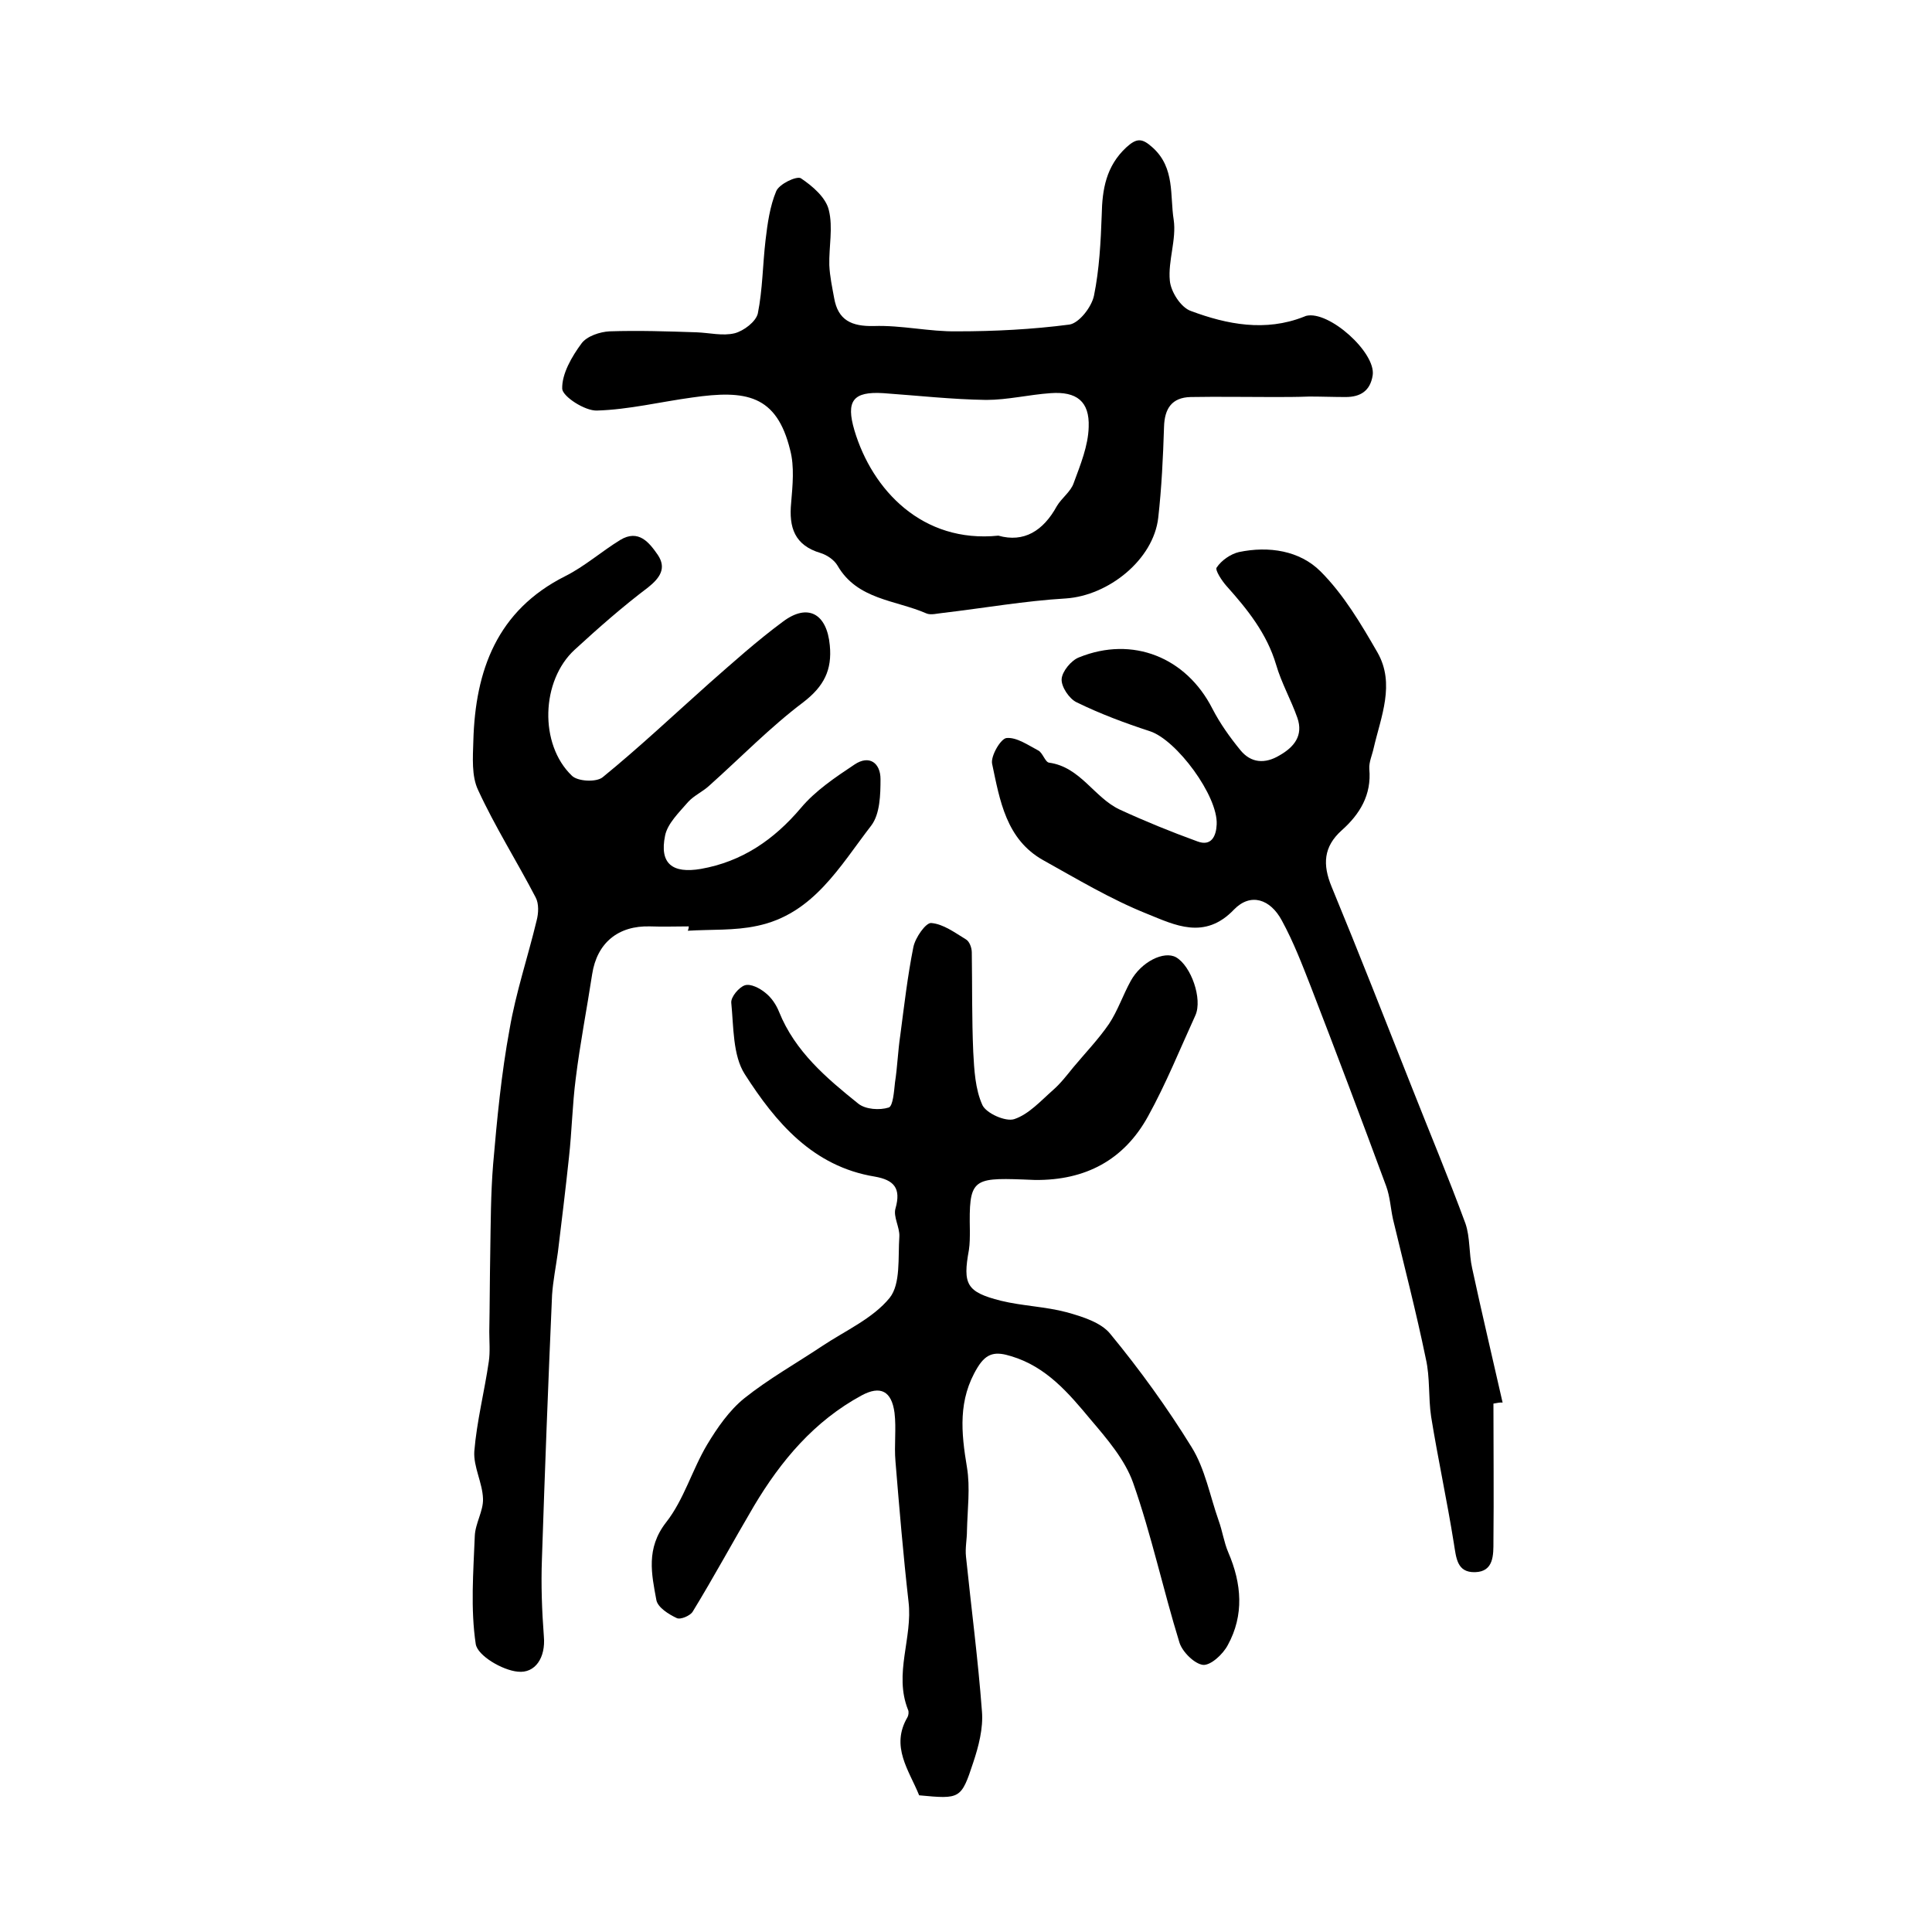
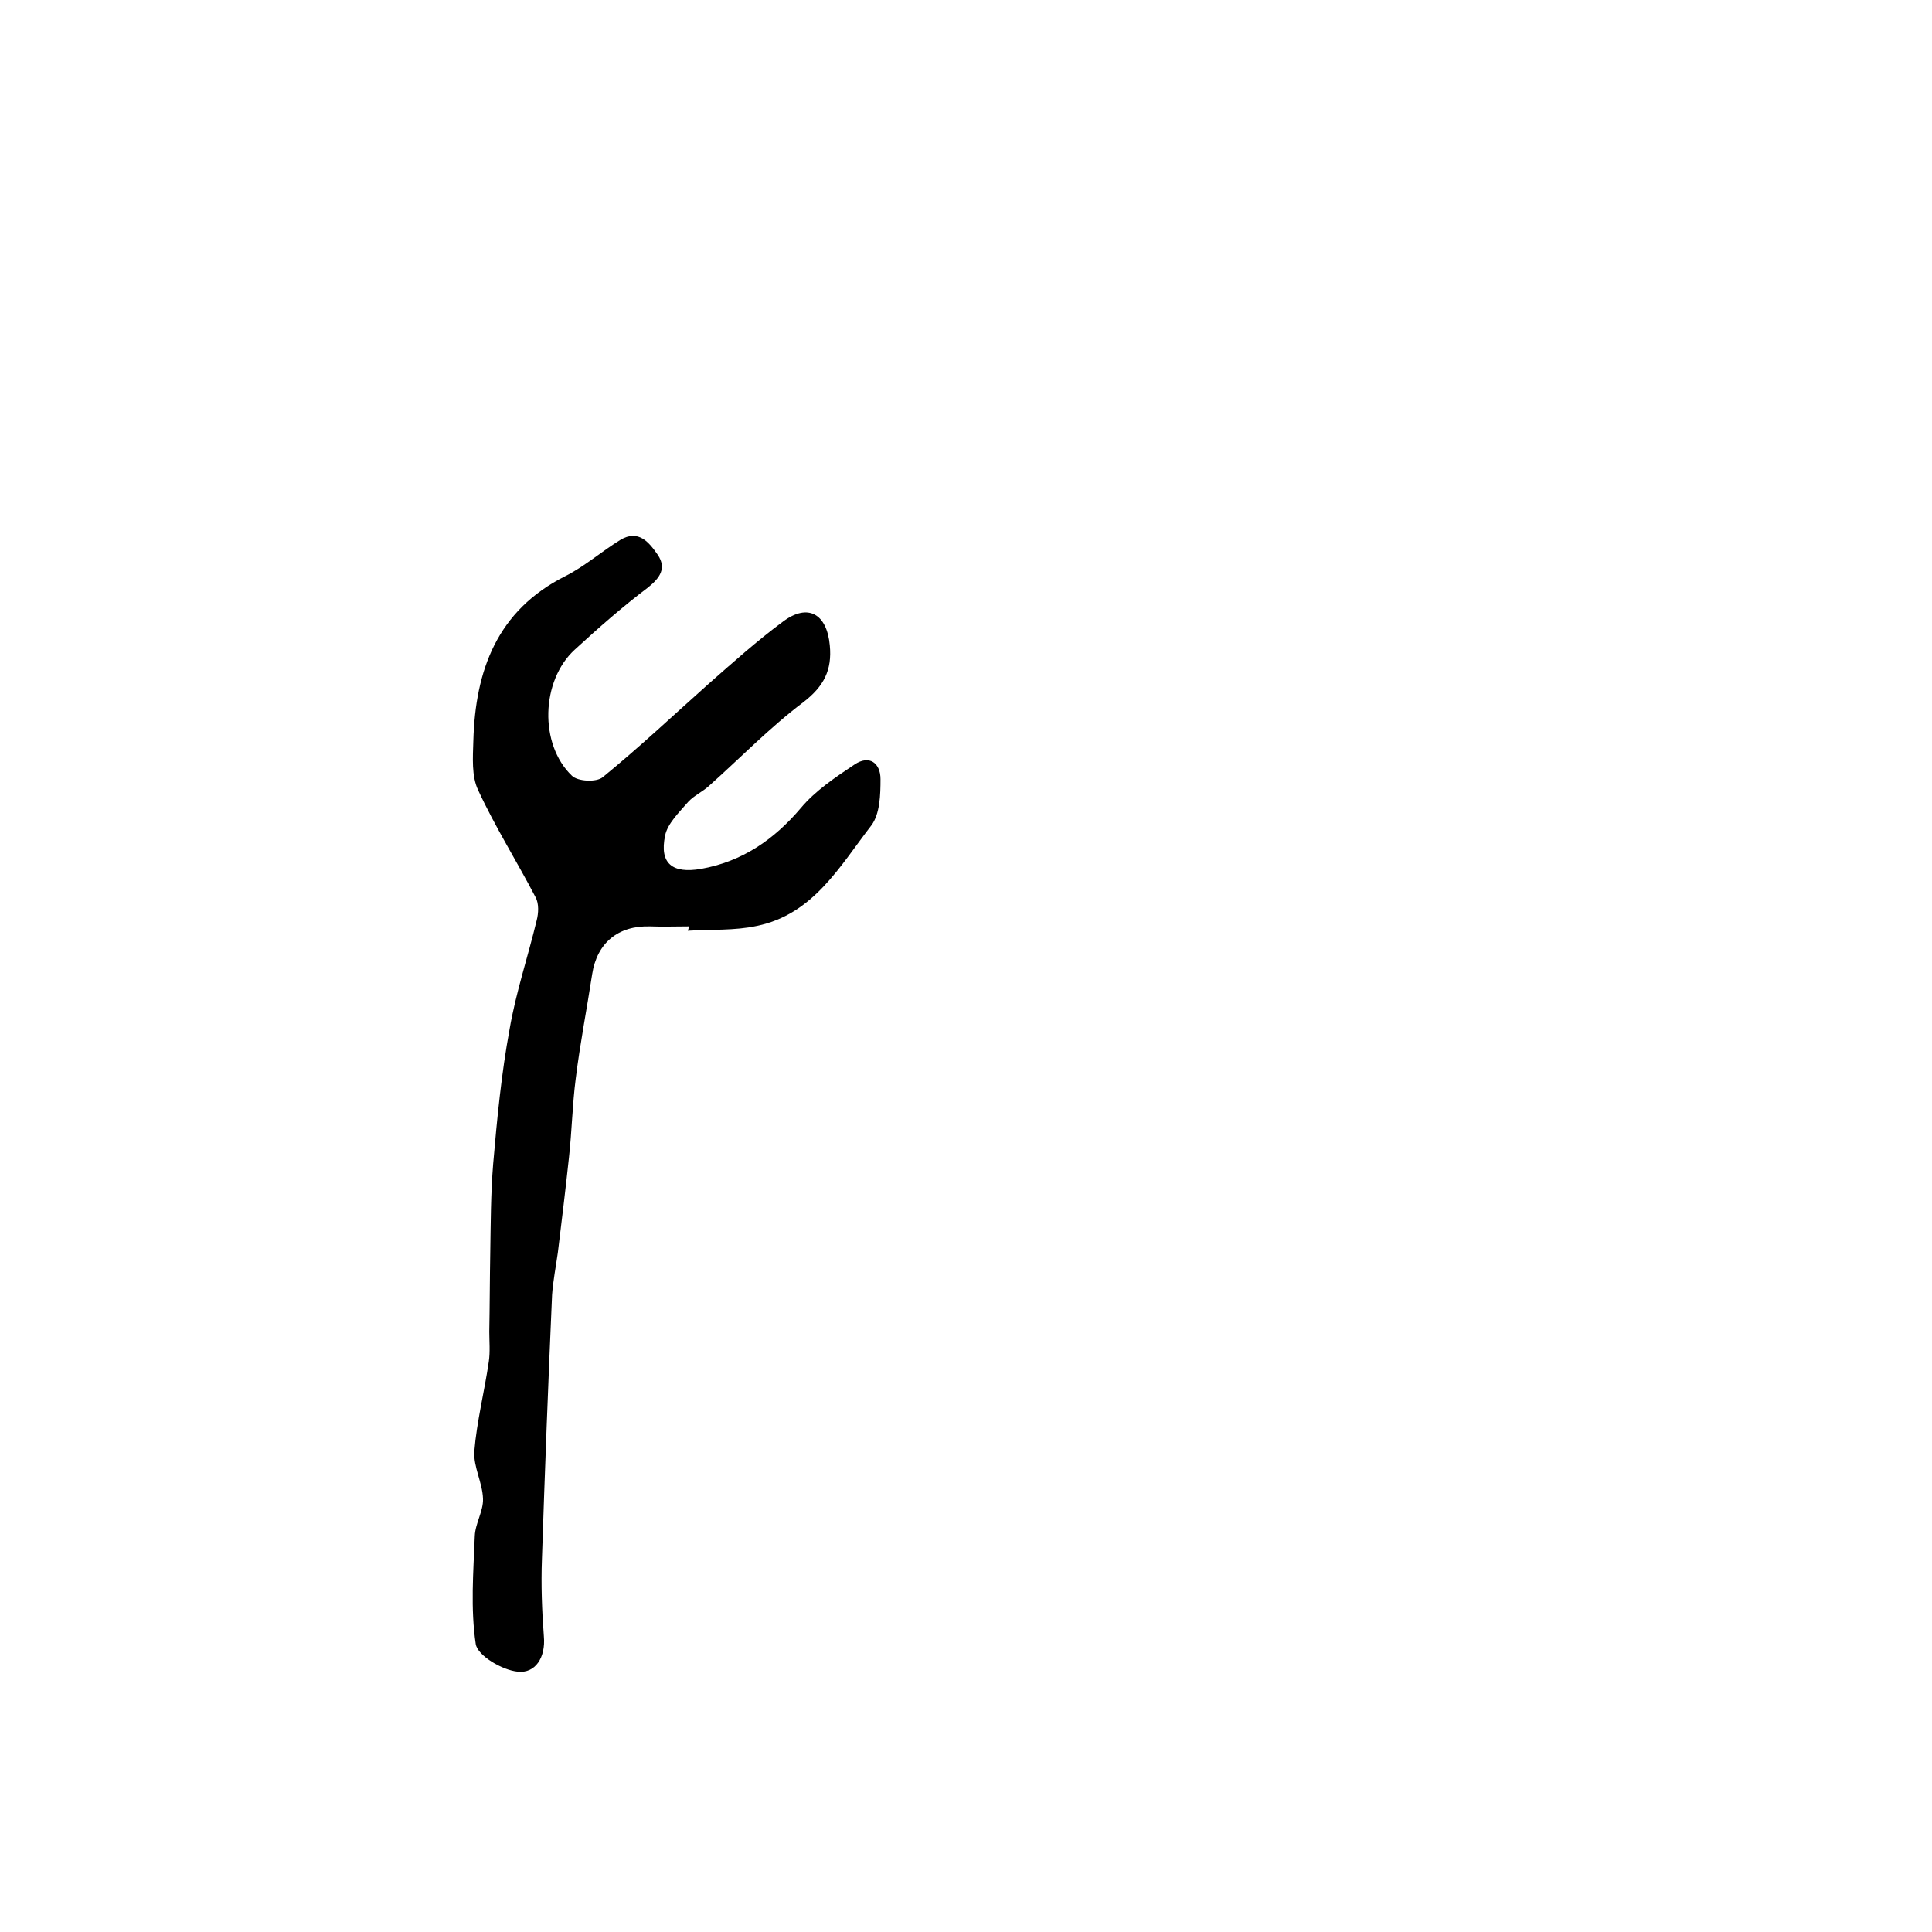
<svg xmlns="http://www.w3.org/2000/svg" version="1.1" id="图层_1" x="0px" y="0px" viewBox="0 0 400 400" style="enable-background:new 0 0 400 400;" xml:space="preserve">
  <style type="text/css">
	.st0{fill:#FFFFFF;}
</style>
  <g>
-     <path d="M190.3,371.7c-2.1-5.2-6-10.1-2.4-16.2c0.2-0.4,0.3-1.1,0.1-1.5c-3-7.5,1-14.9,0.1-22.4c-1.1-9.7-1.9-19.3-2.7-29   c-0.3-3.4,0.2-6.8-0.2-10.1c-0.6-4.5-2.9-5.7-6.8-3.6c-9.8,5.3-16.7,13.5-22.3,22.9c-4.3,7.3-8.3,14.7-12.7,21.9   c-0.5,0.8-2.5,1.7-3.3,1.3c-1.7-0.8-3.9-2.2-4.2-3.7c-1-5.4-2.2-10.7,2-16.1c3.7-4.7,5.4-10.9,8.5-16.1c2.1-3.5,4.6-7.1,7.7-9.6   c5-4,10.7-7.2,16.1-10.8c4.8-3.2,10.5-5.7,14-10c2.3-2.9,1.7-8.3,2-12.7c0.1-1.9-1.3-4.1-0.8-5.8c1.2-4.2-0.3-5.9-4.3-6.6   c-12.8-2.1-20.5-11.2-26.9-21.2c-2.5-3.9-2.3-9.8-2.8-14.8c-0.1-1.2,1.6-3.2,2.8-3.6c1.2-0.4,3.1,0.6,4.2,1.5c1.3,1,2.3,2.5,2.9,4   c3.3,8.2,9.8,13.7,16.4,19c1.5,1.2,4.4,1.4,6.3,0.8c0.9-0.3,1.1-3.4,1.3-5.2c0.5-3.2,0.6-6.5,1.1-9.8c0.8-6.1,1.5-12.2,2.7-18.2   c0.4-2,2.6-5.1,3.7-5c2.5,0.2,4.9,2,7.2,3.4c0.7,0.4,1.2,1.7,1.2,2.7c0.1,6.9,0,13.7,0.3,20.6c0.2,3.7,0.4,7.7,1.9,11   c0.8,1.7,4.8,3.5,6.6,2.9c3-1,5.5-3.8,8-6c1.6-1.4,2.9-3.1,4.2-4.7c2.5-3,5.2-5.8,7.4-9c1.8-2.7,2.9-6,4.5-8.9   c2.2-4,6.9-6.3,9.4-4.9c3.1,1.8,5.5,8.6,4,12c-3.2,7-6.1,14.2-9.8,20.9c-5,9.1-13,13.3-23.4,13.2c-0.8,0-1.7-0.1-2.5-0.1   c-10.6-0.4-11.2,0.1-11,10.6c0,1.3,0,2.7-0.2,4c-1.3,7.1-0.5,8.7,6.6,10.5c4.5,1.1,9.2,1.2,13.7,2.4c3.2,0.9,7.1,2.1,9,4.5   c6.1,7.4,11.8,15.3,16.8,23.4c2.8,4.5,3.8,10.1,5.6,15.2c0.8,2.2,1.1,4.5,2,6.6c2.8,6.5,3.3,13-0.1,19.2c-1,1.9-3.5,4.2-5.1,4.1   c-1.8-0.2-4.3-2.7-4.9-4.6c-3.4-11-5.8-22.3-9.6-33.1c-1.7-4.8-5.4-9.1-8.8-13.1c-4.5-5.4-9.1-10.9-16.4-13.1c-3.2-1-5.1-0.8-7,2.3   c-4.1,6.7-3.4,13.5-2.2,20.7c0.7,4.2,0.1,8.7,0,13.1c0,1.8-0.4,3.6-0.2,5.4c1.1,10.7,2.5,21.3,3.3,32c0.3,3.5-0.7,7.3-1.8,10.6   C199,372.5,198.8,372.5,190.3,371.7z" />
    <path d="M142.6,191.8c-2.7,0-5.3,0.1-8,0c-6.6-0.2-11,3.4-12,9.9c-1.1,7.2-2.5,14.3-3.4,21.6c-0.7,5.4-0.8,10.9-1.4,16.3   c-0.7,6.6-1.5,13.1-2.3,19.7c-0.4,2.9-1,5.9-1.2,8.8c-0.8,18.2-1.5,36.4-2.1,54.7c-0.2,5.3,0,10.7,0.4,16c0.4,4.4-1.8,7.7-5.4,7.3   c-3.2-0.3-8.3-3.3-8.7-5.7c-1.1-7.3-0.5-14.9-0.2-22.4c0.1-2.6,1.8-5.2,1.7-7.7c-0.1-3.3-2-6.6-1.8-9.8c0.5-6.2,2.1-12.4,3-18.6   c0.3-2,0.1-4.2,0.1-6.2c0.1-5.4,0.1-10.9,0.2-16.3c0.1-6.1,0.1-12.3,0.6-18.4c0.8-9.3,1.7-18.7,3.4-27.9c1.3-7.6,3.8-15,5.6-22.5   c0.4-1.5,0.5-3.5-0.2-4.8c-3.9-7.5-8.4-14.6-11.9-22.2c-1.4-2.9-1.1-6.8-1-10.2c0.4-14.6,4.9-27,19-34.1c4-2,7.5-5.1,11.4-7.5   c3.8-2.3,6,0.5,7.8,3.1c1.8,2.7,0.5,4.7-2,6.7c-5.3,4-10.3,8.4-15.2,12.9c-7,6.4-7.4,19.6-0.6,26.1c1.2,1.2,5.1,1.4,6.4,0.3   c7.6-6.2,14.7-12.9,22-19.4c5-4.4,9.9-8.8,15.3-12.8c5.2-3.9,9.1-1.6,9.7,4.9c0.5,5.1-1.2,8.5-5.5,11.8c-6.9,5.2-13,11.5-19.5,17.3   c-1.3,1.2-3.1,2-4.3,3.3c-1.9,2.2-4.3,4.5-4.8,7c-1.2,5.8,1.5,7.9,7.4,6.9c8.5-1.5,15.1-6,20.7-12.6c3-3.6,7.2-6.4,11.1-9   c3.1-2.1,5.4-0.3,5.4,3c0,3.2-0.1,7.2-1.9,9.6c-6.5,8.4-12,18.4-23.7,20.8c-4.6,1-9.5,0.7-14.3,1   C142.6,192.2,142.6,192,142.6,191.8z" />
-     <path d="M263.5,82.2c-5.7,0-11.3-0.1-17,0c-3.9,0.1-5.4,2.4-5.5,6.2c-0.2,6.3-0.5,12.6-1.2,18.8c-1,8.7-10.3,16.1-19.1,16.7   c-8.5,0.5-17,2-25.5,3c-1.1,0.1-2.5,0.5-3.4,0.1c-6.4-2.8-14.3-2.8-18.4-9.9c-0.7-1.2-2.2-2.2-3.5-2.6c-5.4-1.6-6.6-5.3-6.1-10.4   c0.3-3.6,0.7-7.5-0.2-10.9c-2.8-11.5-9.2-12.5-20.3-10.9c-6.6,0.9-13.1,2.5-19.7,2.7c-2.5,0.1-7.1-2.9-7.2-4.5   c-0.1-3.1,2-6.7,4-9.4c1.1-1.5,3.8-2.4,5.8-2.5c6-0.2,12,0,18,0.2c2.7,0.1,5.4,0.8,7.9,0.2c1.9-0.5,4.4-2.4,4.8-4.1   c1-5,1-10.1,1.6-15.2c0.4-3.4,0.9-7,2.2-10.1c0.6-1.5,4.2-3.2,5.1-2.7c2.4,1.6,5.2,4,5.8,6.6c0.9,3.6,0,7.6,0.1,11.4   c0.1,2.3,0.6,4.6,1,6.8c0.8,4.6,3.6,5.9,8.2,5.8c5.8-0.2,11.5,1.2,17.3,1.1c7.7,0,15.5-0.4,23.2-1.4c2-0.3,4.6-3.6,5.1-6   c1.1-5.4,1.4-11.1,1.6-16.7c0.1-5.3,0.9-10.1,5.1-14c2.2-2,3.3-1.9,5.5,0.1c4.6,4.2,3.5,9.9,4.3,14.9c0.6,4.1-1.2,8.5-0.8,12.6   c0.2,2.3,2.3,5.6,4.4,6.3c7.5,2.8,15.4,4.3,23.3,1.2c0.2-0.1,0.3-0.1,0.5-0.2c4.7-1.2,14.5,7.6,13.8,12.3c-0.5,3.2-2.5,4.5-5.6,4.5   c-2.5,0-5-0.1-7.5-0.1C268.5,82.2,266,82.2,263.5,82.2C263.5,82.2,263.5,82.2,263.5,82.2z M206.7,110.9c5.3,1.5,9.3-1,12.1-6.1   c1-1.7,2.9-3,3.5-4.8c1.4-3.8,3-7.7,3.1-11.6c0.2-5.3-2.5-7.4-7.9-7c-4.4,0.3-8.9,1.4-13.3,1.4c-7.1-0.1-14.2-0.9-21.3-1.4   c-6.3-0.4-7.8,1.6-6,7.7C180.6,101.5,191,112.5,206.7,110.9z" />
-     <path d="M309.2,290.6c0,9.5,0.1,19,0,28.5c0,2.8,0.1,6.3-3.8,6.4c-3.8,0.1-3.9-3-4.4-6c-1.4-8.8-3.3-17.5-4.7-26.2   c-0.6-4-0.2-8.1-1.1-12c-2-9.7-4.5-19.3-6.8-28.9c-0.5-2.3-0.6-4.6-1.4-6.8c-5.1-13.8-10.3-27.6-15.6-41.3c-1.8-4.6-3.6-9.3-6-13.7   c-2.4-4.5-6.5-5.8-9.9-2.3c-6.1,6.4-12.3,3.2-18,0.9c-7.5-3-14.5-7.2-21.5-11.1c-7.7-4.3-9-12.4-10.6-20c-0.3-1.6,1.8-5.2,3-5.3   c2.1-0.2,4.5,1.5,6.6,2.6c0.9,0.5,1.4,2.4,2.2,2.5c6.5,0.9,9.3,7.2,14.6,9.7c5.2,2.4,10.6,4.6,16.1,6.6c2.9,1.1,3.9-1.1,4-3.5   c0.3-5.9-8.3-17.5-13.8-19.3c-5.2-1.7-10.3-3.6-15.2-6c-1.5-0.7-3.2-3.2-3.1-4.8c0.1-1.6,2-3.9,3.6-4.5c11.1-4.5,22.2,0,27.6,10.6   c1.6,3.1,3.6,5.9,5.8,8.6c2.2,2.7,5.1,2.9,8.1,1.1c3-1.7,5-4.1,3.7-7.8c-1.3-3.7-3.3-7.2-4.4-11c-1.9-6.4-5.9-11.4-10.2-16.2   c-1-1.1-2.5-3.4-2.1-3.9c1-1.5,2.9-2.8,4.6-3.2c6.2-1.3,12.6-0.3,16.9,4c4.8,4.8,8.4,10.9,11.8,16.8c3.7,6.5,0.7,13.3-0.8,19.8   c-0.3,1.4-1,2.9-0.9,4.3c0.5,5.4-2,9.4-5.7,12.7c-3.8,3.4-4,7.1-2.1,11.7c5.7,13.8,11.1,27.6,16.6,41.5c3.7,9.4,7.6,18.7,11.1,28.2   c1,2.9,0.7,6.2,1.4,9.3c2,9.3,4.2,18.5,6.3,27.8C310.6,290.3,309.9,290.5,309.2,290.6z" />
  </g>
</svg>